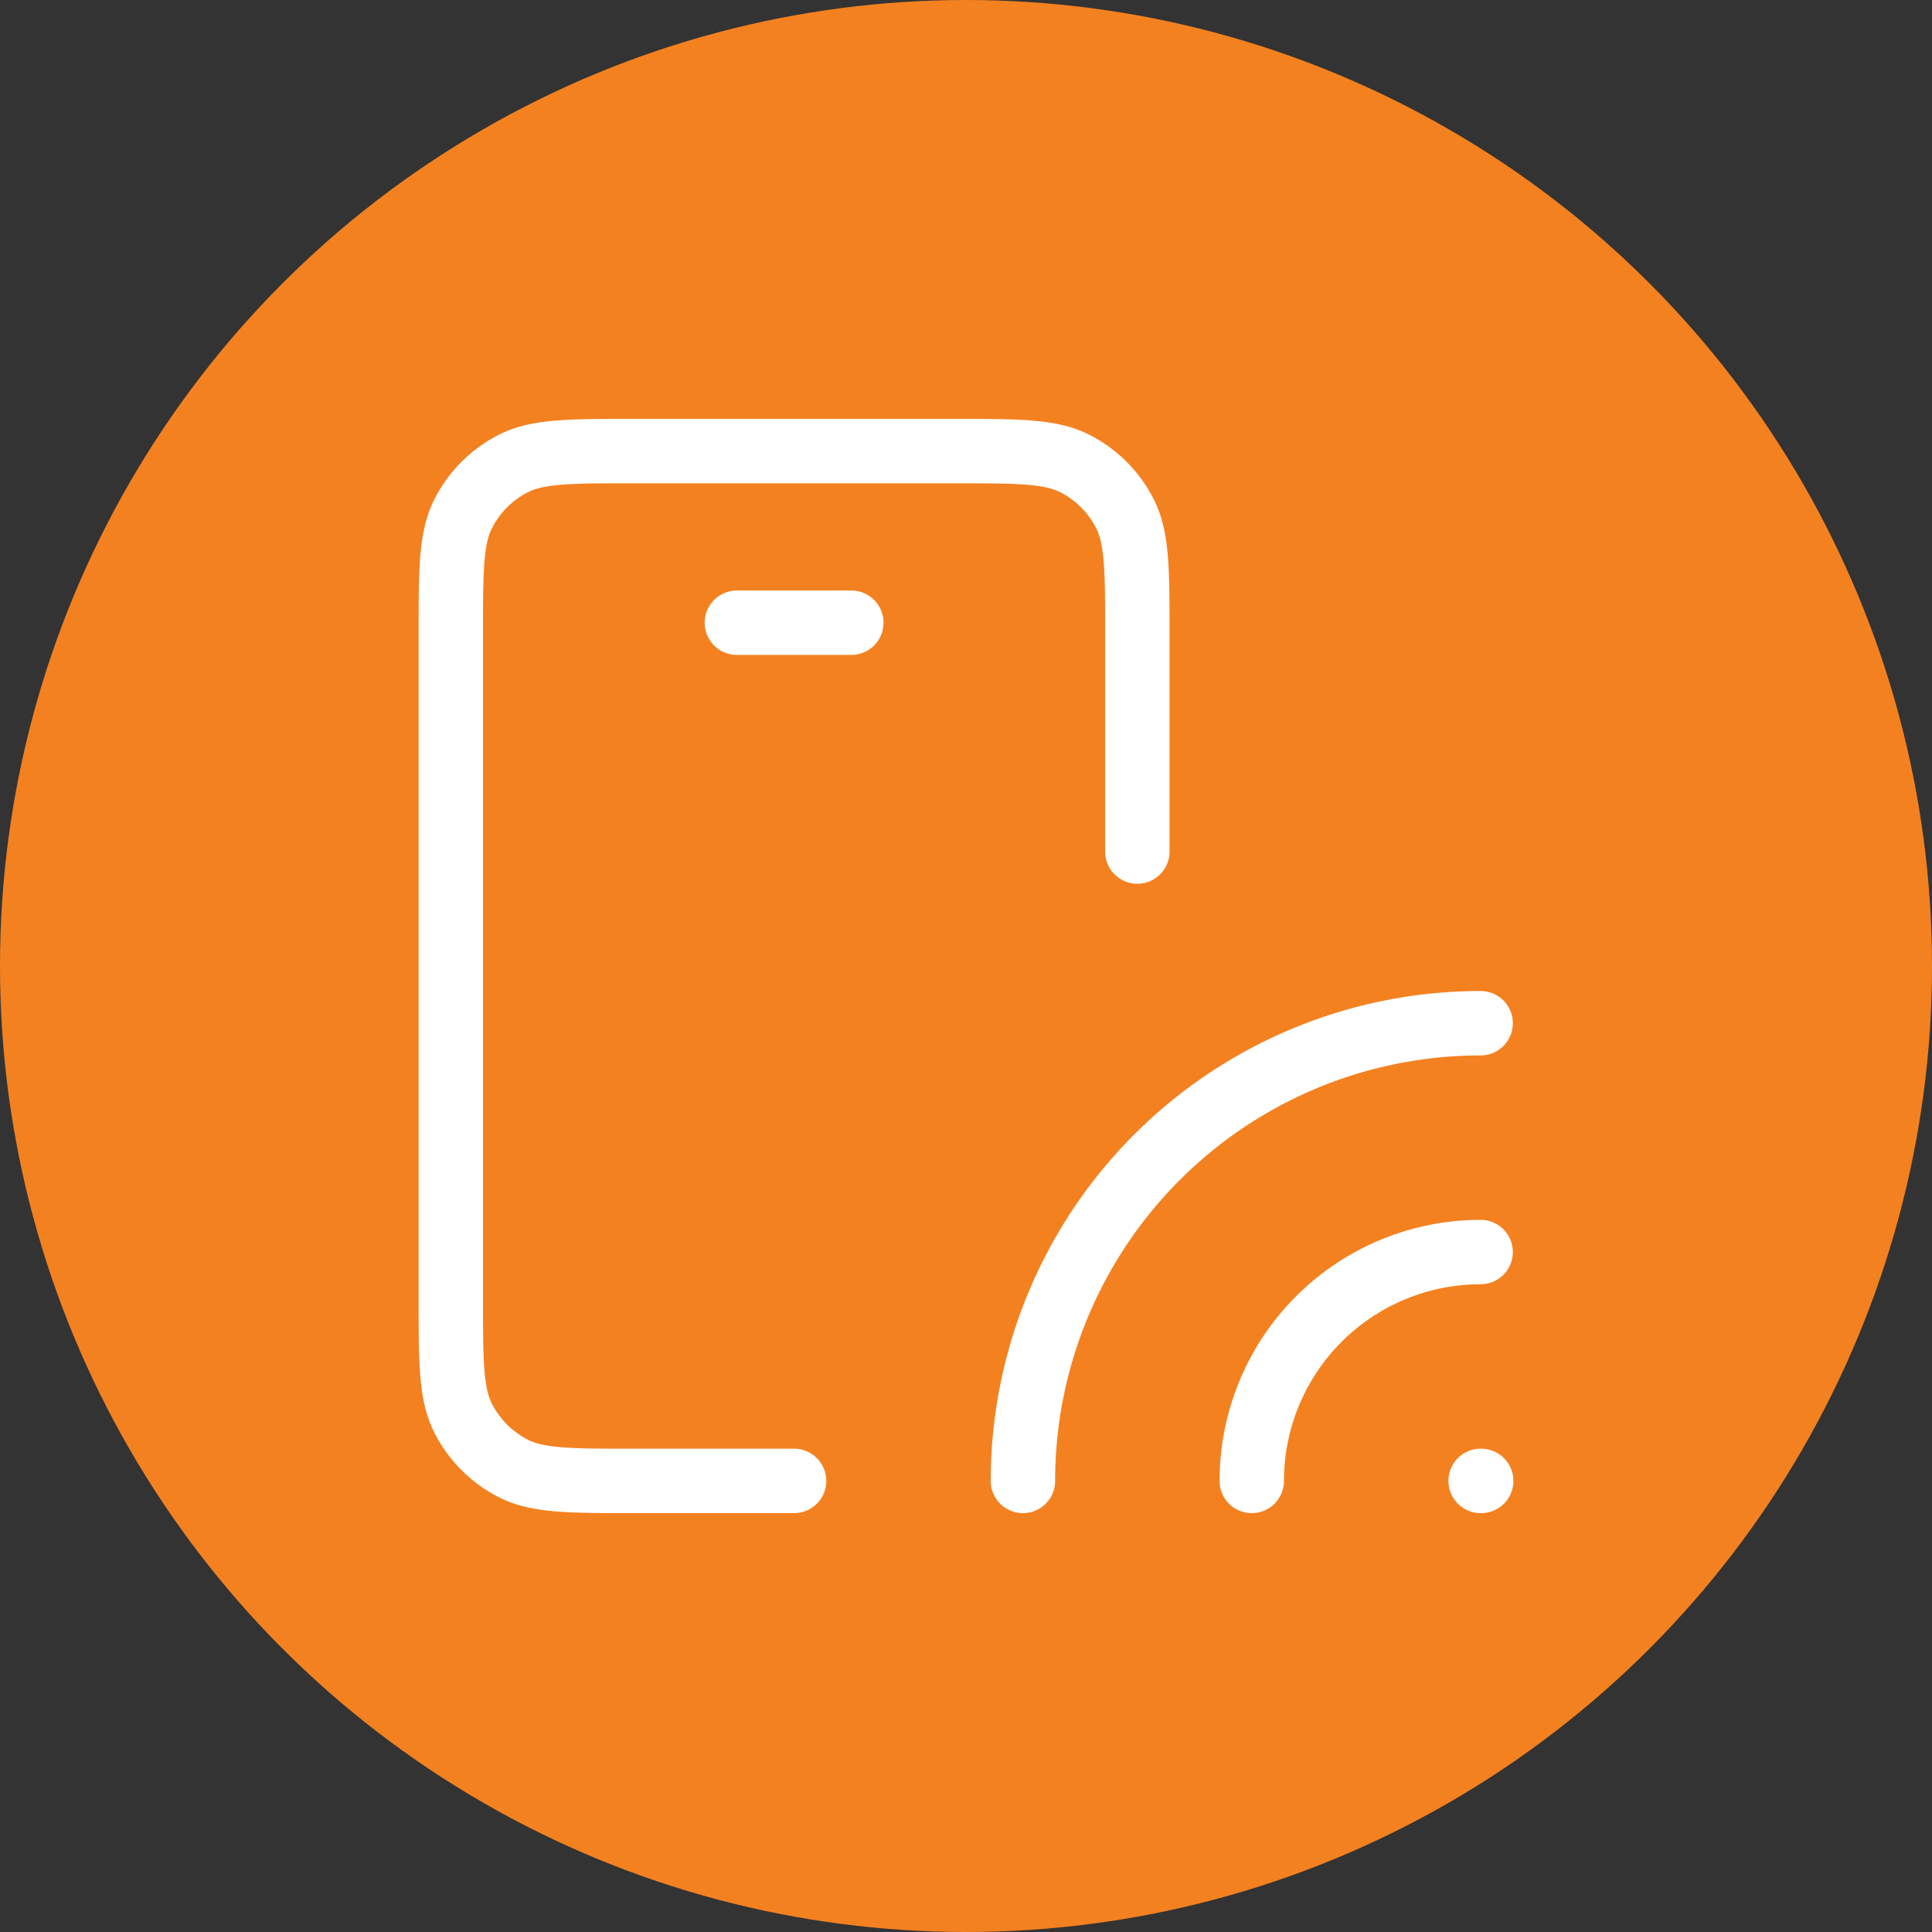
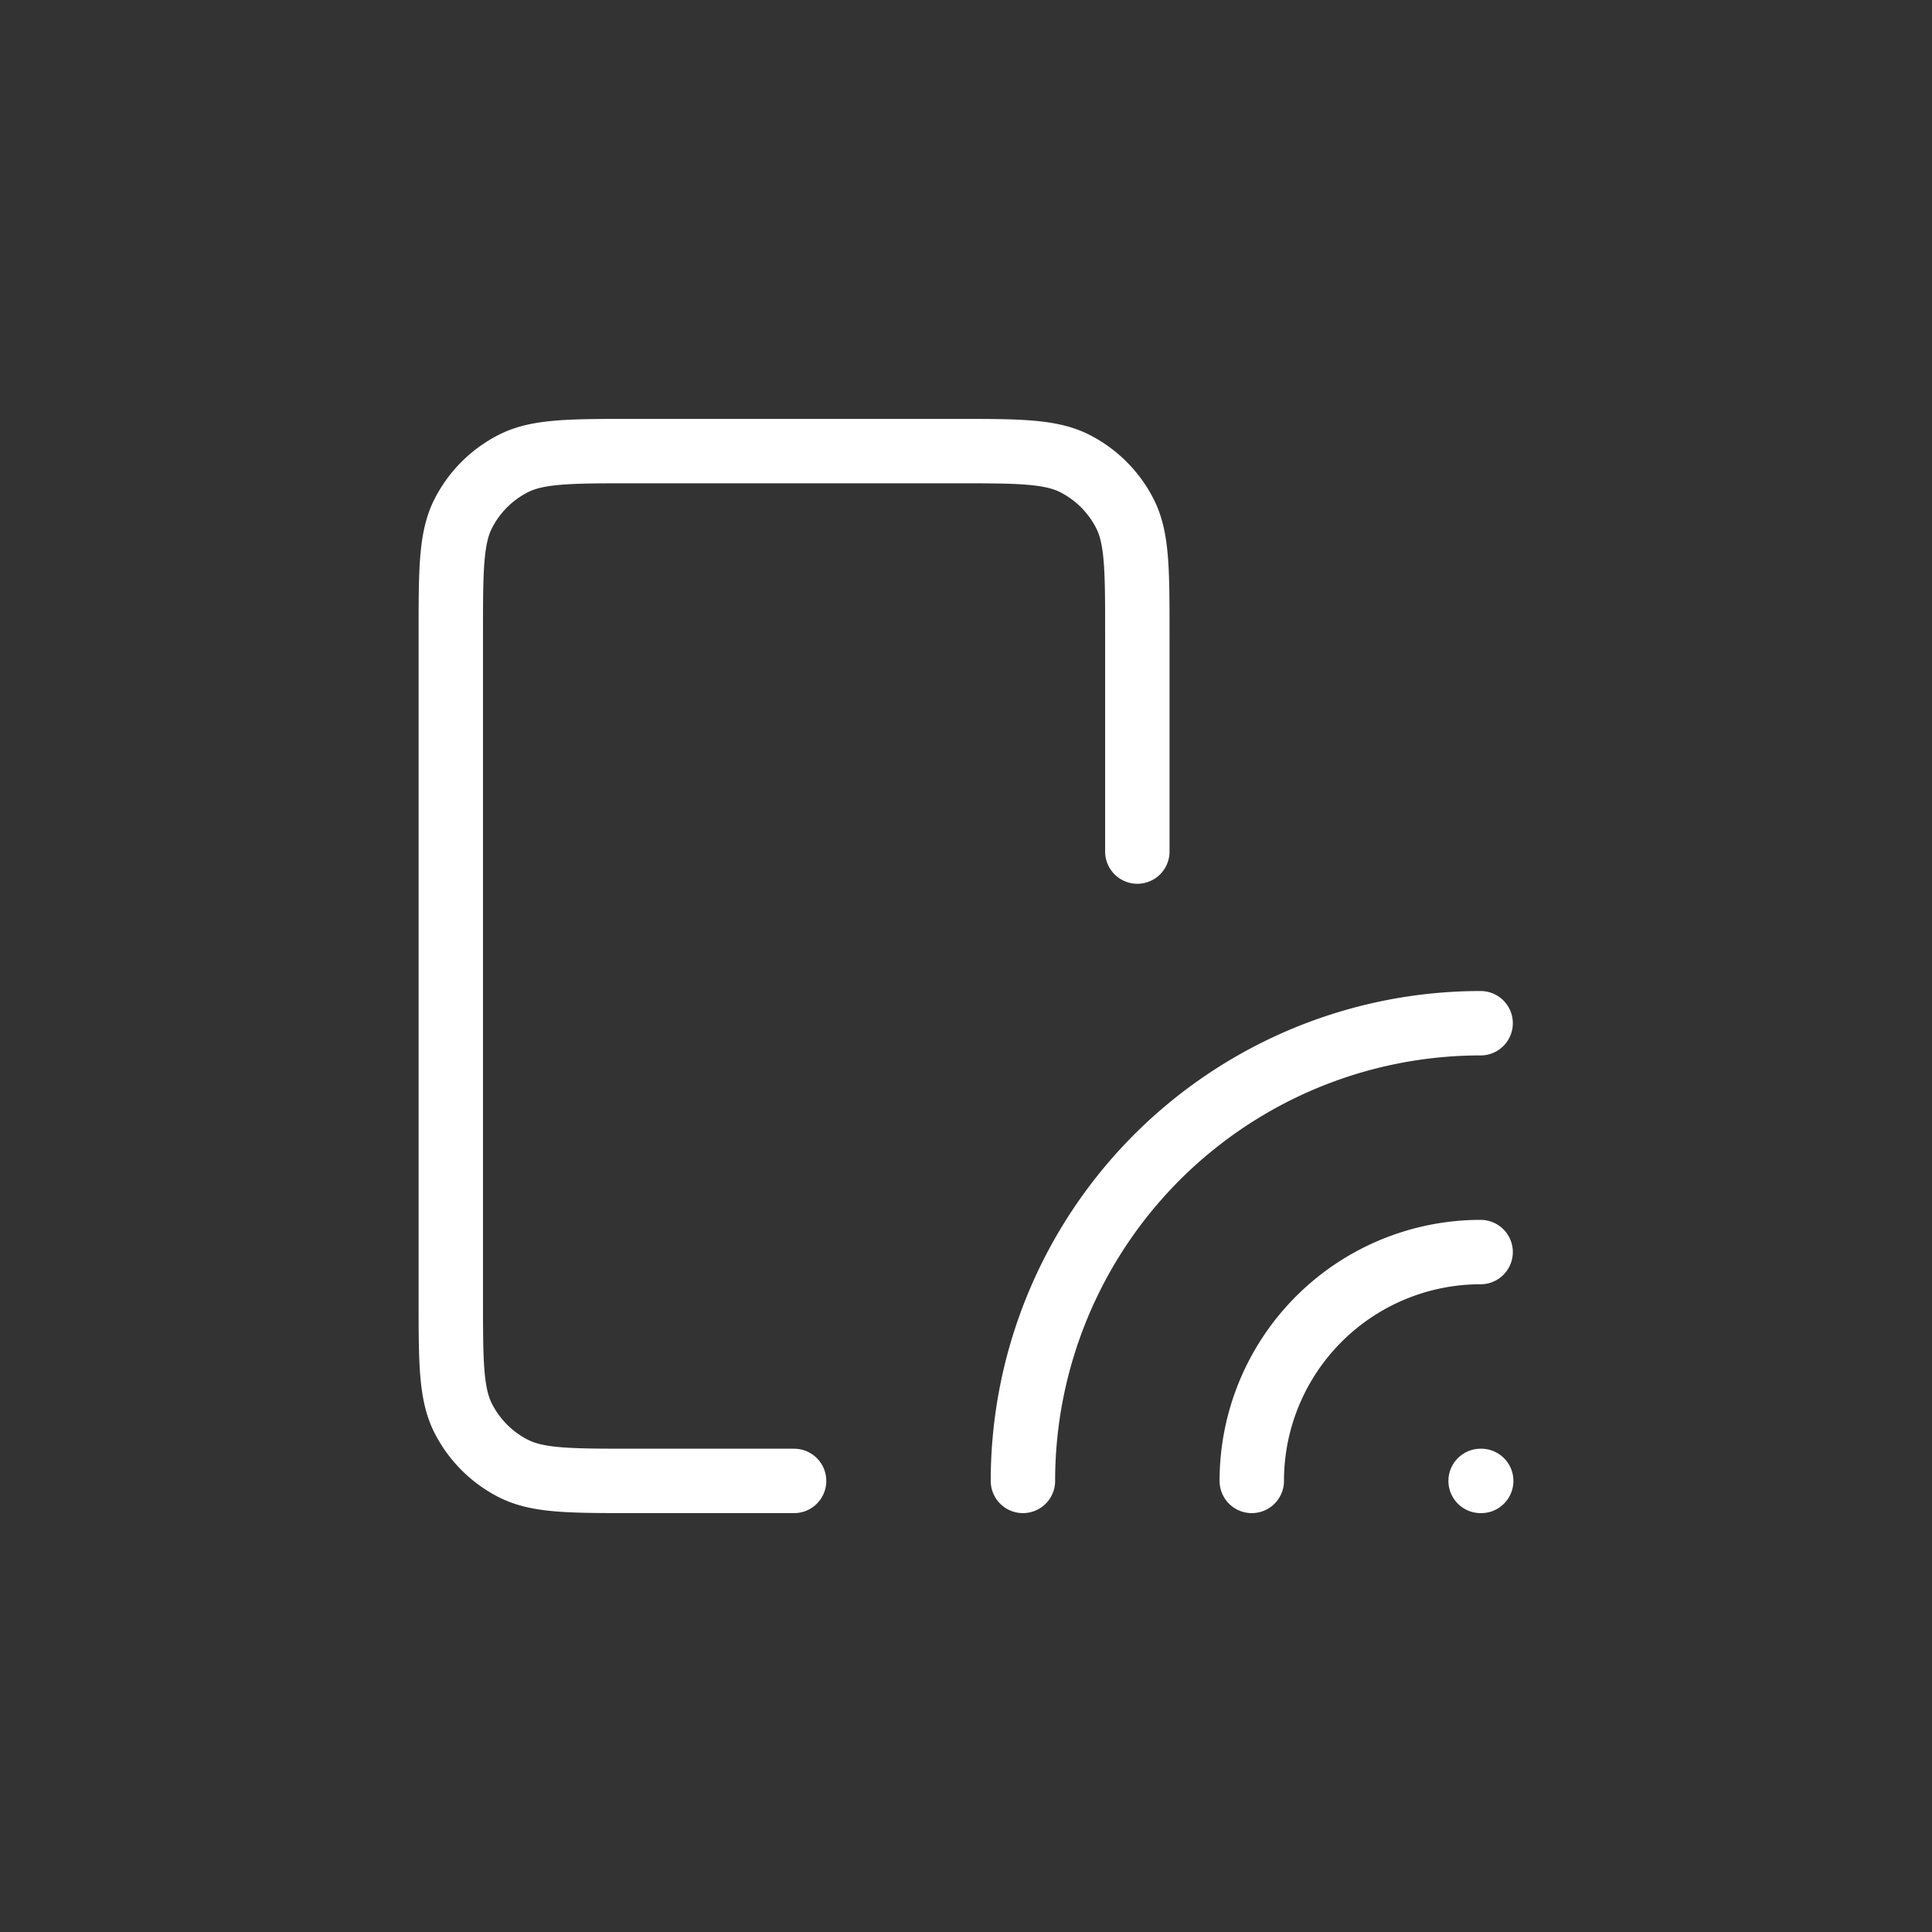
<svg xmlns="http://www.w3.org/2000/svg" id="energy-trading" width="60" height="60" viewBox="0 0 60 60">
  <rect x="0" y="0" width="60" height="60" fill="#333333" stroke="none" />
-   <circle id="Ellipse_153" data-name="Ellipse 153" cx="30" cy="30" r="30" fill="#f48120" />
-   <path id="mobile-signal-svgrepo-com" d="M13.661,34.982H8.686c-1.99,0-2.985,0-3.745-.387a3.553,3.553,0,0,1-1.553-1.553C3,32.282,3,31.287,3,29.3V8.686C3,6.7,3,5.7,3.387,4.94A3.553,3.553,0,0,1,4.94,3.387C5.7,3,6.7,3,8.686,3h9.95c1.99,0,2.985,0,3.746.387A3.553,3.553,0,0,1,23.934,4.94c.387.76.387,1.755.387,3.745v6.752M34.982,34.982H35M11.884,8.33h3.554M27.875,34.982a7.107,7.107,0,0,1,7.107-7.107M20.768,34.982A14.214,14.214,0,0,1,34.982,20.768" transform="translate(11 11.009)" fill="none" stroke="#fff" stroke-linecap="round" stroke-linejoin="round" stroke-width="2" />
+   <path id="mobile-signal-svgrepo-com" d="M13.661,34.982H8.686c-1.99,0-2.985,0-3.745-.387a3.553,3.553,0,0,1-1.553-1.553C3,32.282,3,31.287,3,29.3V8.686C3,6.7,3,5.7,3.387,4.94A3.553,3.553,0,0,1,4.94,3.387C5.7,3,6.7,3,8.686,3h9.95c1.99,0,2.985,0,3.746.387A3.553,3.553,0,0,1,23.934,4.94c.387.76.387,1.755.387,3.745v6.752M34.982,34.982H35M11.884,8.33M27.875,34.982a7.107,7.107,0,0,1,7.107-7.107M20.768,34.982A14.214,14.214,0,0,1,34.982,20.768" transform="translate(11 11.009)" fill="none" stroke="#fff" stroke-linecap="round" stroke-linejoin="round" stroke-width="2" />
</svg>